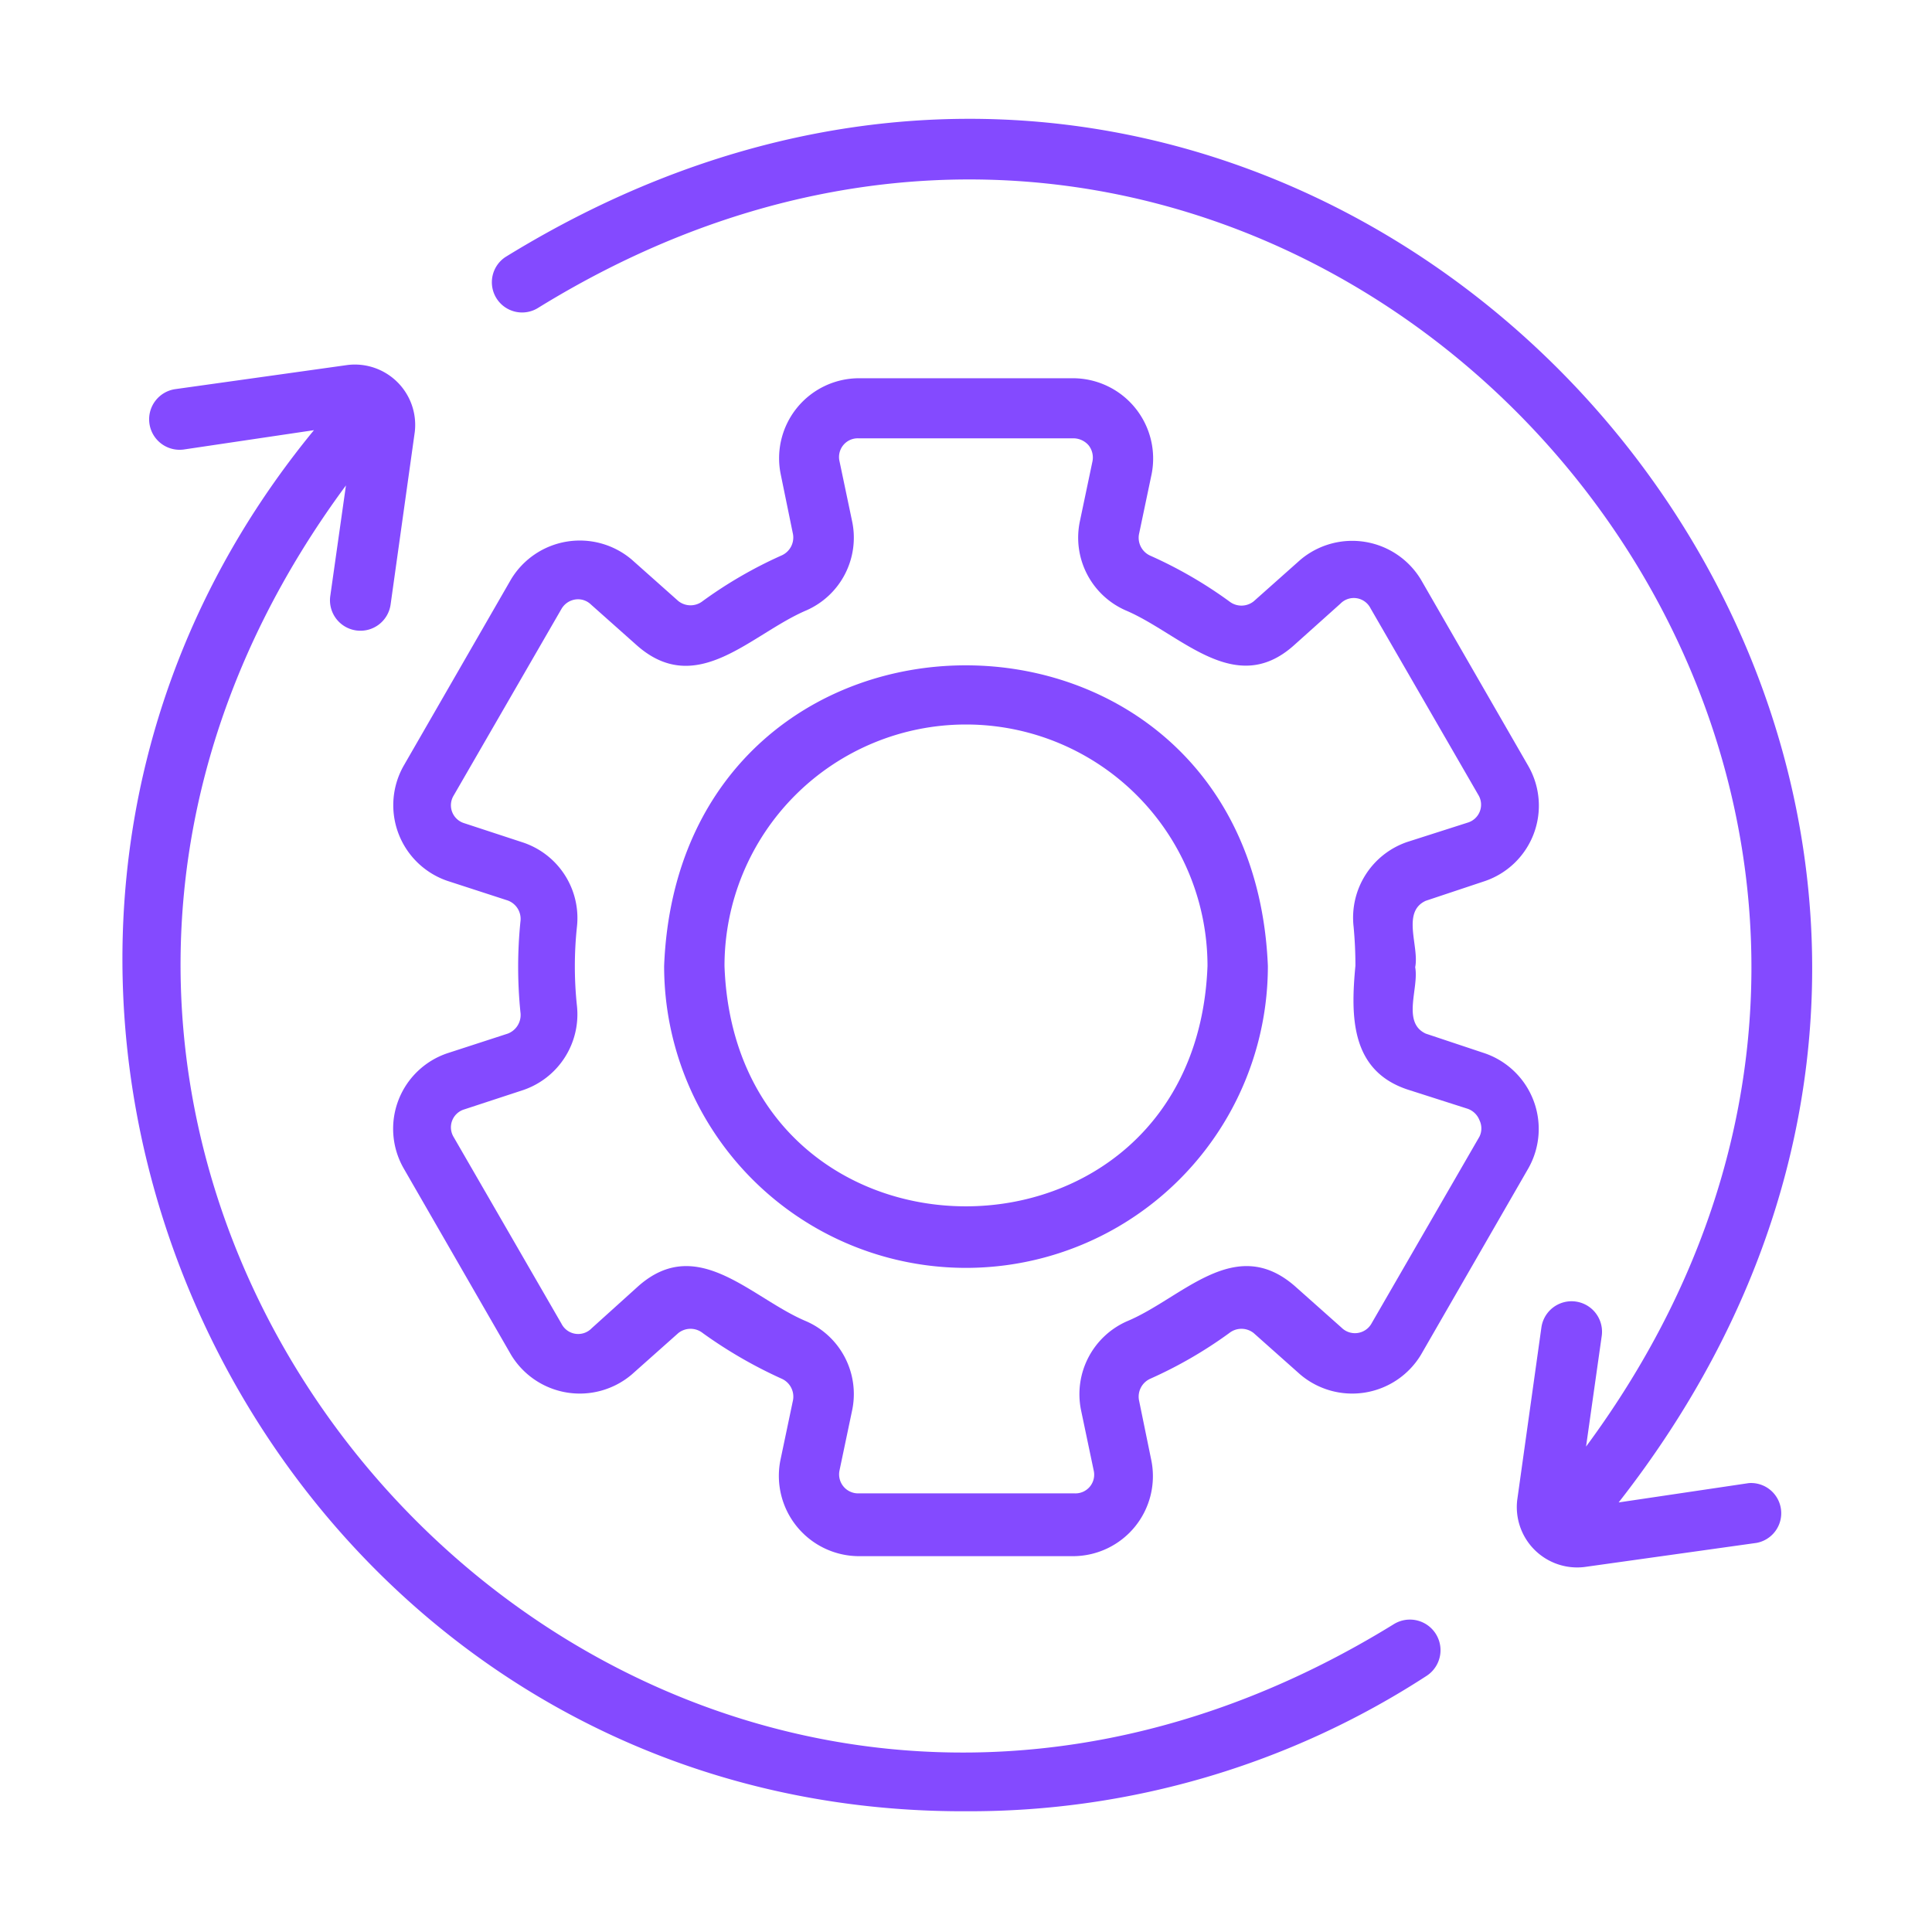
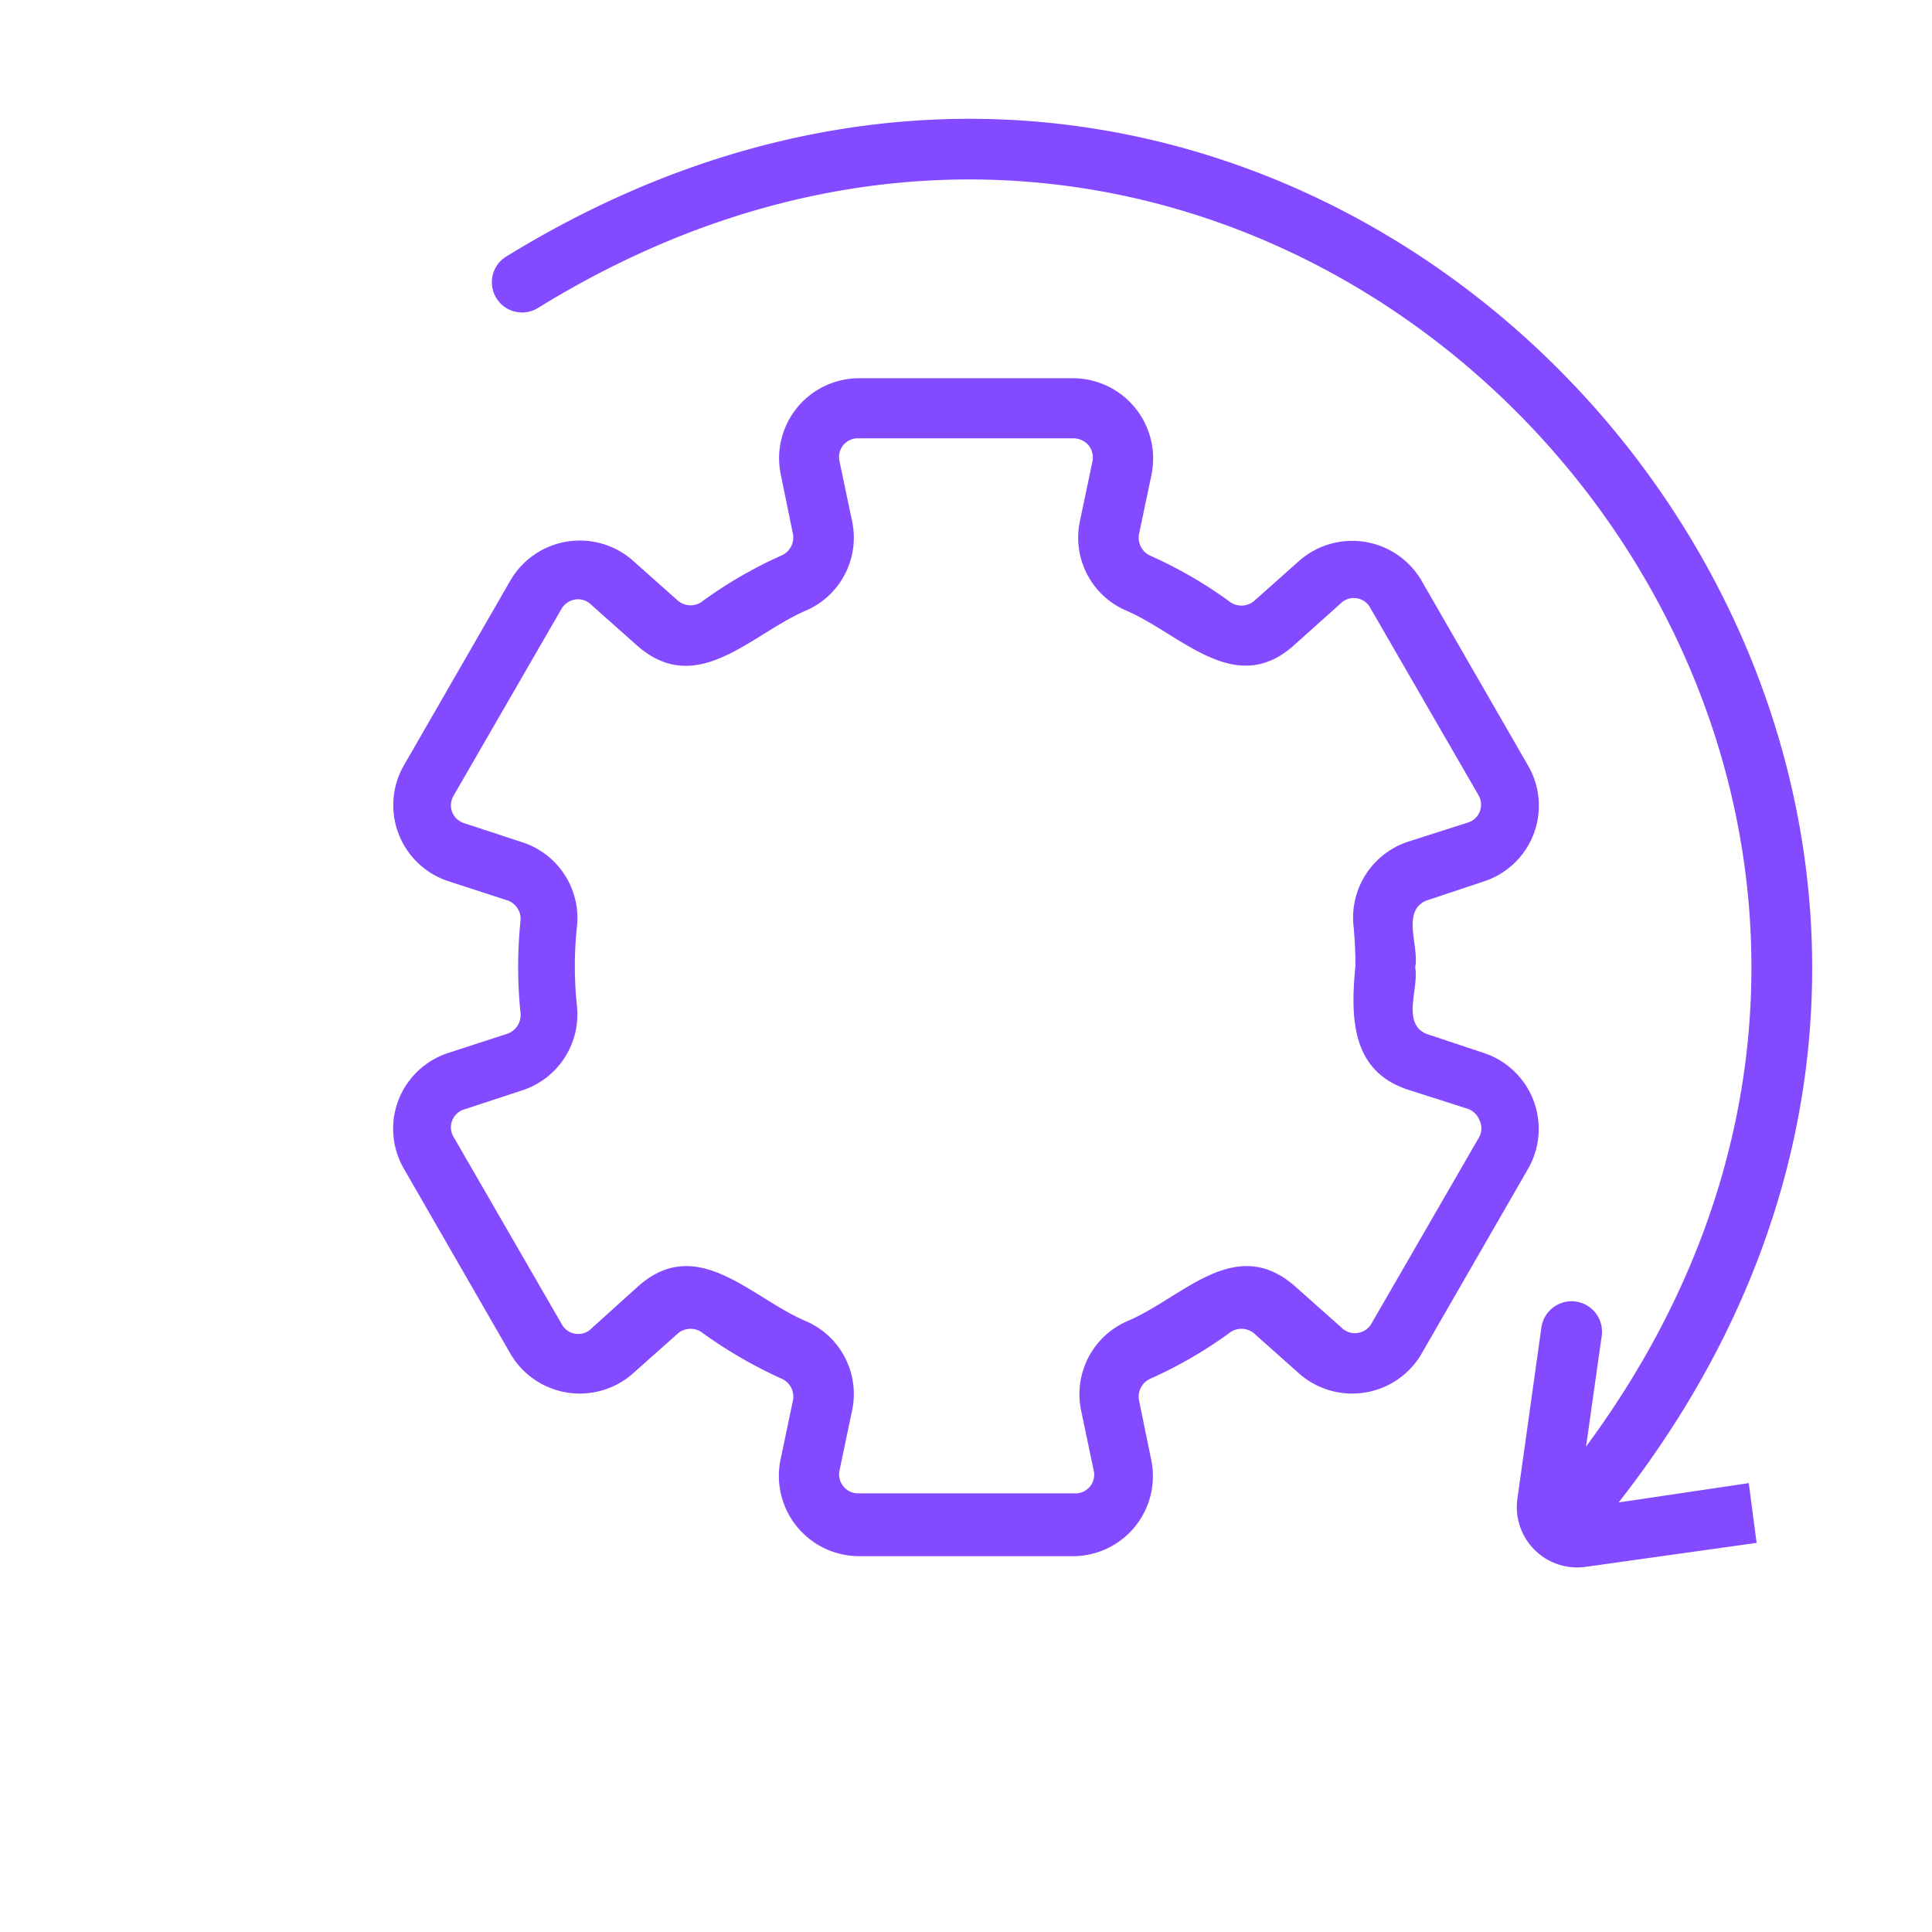
<svg xmlns="http://www.w3.org/2000/svg" id="efficiency_17257813" width="32" height="32" viewBox="0 0 64 64">
  <g fill="#844aff">
    <path d="m25.89 18.4a14.41 14.41 0 0 0 -2.61 1.51.65.65 0 0 1 -.81 0l-1.54-1.37a2.66 2.66 0 0 0 -4 .65l-3.56 6.18a2.65 2.65 0 0 0 1.45 3.81l2 .65a.65.65 0 0 1 .42.7 14.94 14.94 0 0 0 0 3 .66.66 0 0 1 -.42.71l-2 .65a2.64 2.64 0 0 0 -1.45 3.81l3.56 6.18a2.66 2.66 0 0 0 4 .65l1.54-1.37a.65.65 0 0 1 .81 0 15.13 15.13 0 0 0 2.61 1.51.65.65 0 0 1 .38.71l-.42 2a2.66 2.66 0 0 0 2.59 3.17h7.12a2.65 2.65 0 0 0 2.58-3.17l-.41-2a.65.65 0 0 1 .38-.71 14.41 14.41 0 0 0 2.61-1.51.65.65 0 0 1 .81 0l1.54 1.37a2.66 2.66 0 0 0 4-.65l3.56-6.18a2.65 2.65 0 0 0 -1.45-3.81l-1.95-.65c-.8-.37-.22-1.51-.35-2.2.14-.69-.46-1.83.35-2.2l1.95-.65a2.64 2.64 0 0 0 1.45-3.81l-3.56-6.18a2.66 2.66 0 0 0 -4-.65l-1.54 1.37a.65.65 0 0 1 -.81 0 14.41 14.41 0 0 0 -2.61-1.51.65.65 0 0 1 -.38-.71l.42-2a2.66 2.66 0 0 0 -2.59-3.17h-7.12a2.65 2.65 0 0 0 -2.58 3.17l.41 2a.65.65 0 0 1 -.38.7zm.82 1.82a2.63 2.63 0 0 0 1.52-2.94l-.42-2a.62.62 0 0 1 .63-.76h7.12a.67.67 0 0 1 .5.23.65.65 0 0 1 .13.53l-.42 2a2.63 2.63 0 0 0 1.52 2.94c1.82.77 3.61 2.91 5.57 1.16l1.54-1.38a.62.62 0 0 1 1 .15l3.57 6.18a.62.62 0 0 1 -.35.92l-2 .64a2.65 2.65 0 0 0 -1.78 2.81q.06.64.06 1.29c-.16 1.68-.16 3.47 1.72 4.1l2 .64a.65.65 0 0 1 .39.38.62.62 0 0 1 0 .54l-3.57 6.18a.63.63 0 0 1 -1 .15l-1.54-1.37c-2-1.75-3.74.4-5.57 1.16a2.64 2.64 0 0 0 -1.52 2.94l.42 2a.62.62 0 0 1 -.63.76h-7.16a.63.63 0 0 1 -.63-.76l.42-2a2.63 2.63 0 0 0 -1.52-2.94c-1.82-.76-3.6-2.91-5.57-1.16l-1.54 1.39a.62.62 0 0 1 -1-.15l-3.57-6.18a.62.62 0 0 1 .35-.92l1.95-.64a2.65 2.65 0 0 0 1.78-2.81 12.36 12.36 0 0 1 0-2.58 2.64 2.64 0 0 0 -1.78-2.81l-1.95-.64a.62.62 0 0 1 -.35-.92l3.57-6.18a.64.64 0 0 1 .45-.31.61.61 0 0 1 .52.16l1.54 1.37c1.99 1.74 3.77-.39 5.6-1.17z" />
-     <path d="m32 42a10 10 0 0 0 10-10c-.55-13.28-19.47-13.28-20 0a10 10 0 0 0 10 10zm0-18a8 8 0 0 1 8 8c-.4 10.62-15.62 10.61-16 0a8 8 0 0 1 8-8z" />
-     <path d="m46.16 53.81c-25 15.4-52-14.31-34.7-37.73l-.52 3.67a1 1 0 1 0 2 .27l.8-5.71a2 2 0 0 0 -2.22-2.22l-5.71.8a1 1 0 0 0 .28 2l4.31-.64c-14.9 18.13-1.88 45.87 21.65 45.75a27.77 27.77 0 0 0 15.2-4.48 1 1 0 0 0 -1.09-1.71z" />
-     <path d="m57.93 49.13-4.31.64c19.64-25.09-9.62-58.04-36.87-41.26a1 1 0 0 0 1.09 1.68c25-15.4 52 14.31 34.7 37.73l.52-3.67a1 1 0 0 0 -2-.27l-.8 5.71a2 2 0 0 0 2.22 2.22l5.71-.8a1 1 0 0 0 -.26-1.98z" />
+     <path d="m57.93 49.13-4.31.64c19.64-25.09-9.62-58.04-36.87-41.26a1 1 0 0 0 1.09 1.68c25-15.4 52 14.31 34.7 37.73l.52-3.67a1 1 0 0 0 -2-.27l-.8 5.71a2 2 0 0 0 2.22 2.22l5.71-.8z" />
  </g>
</svg>